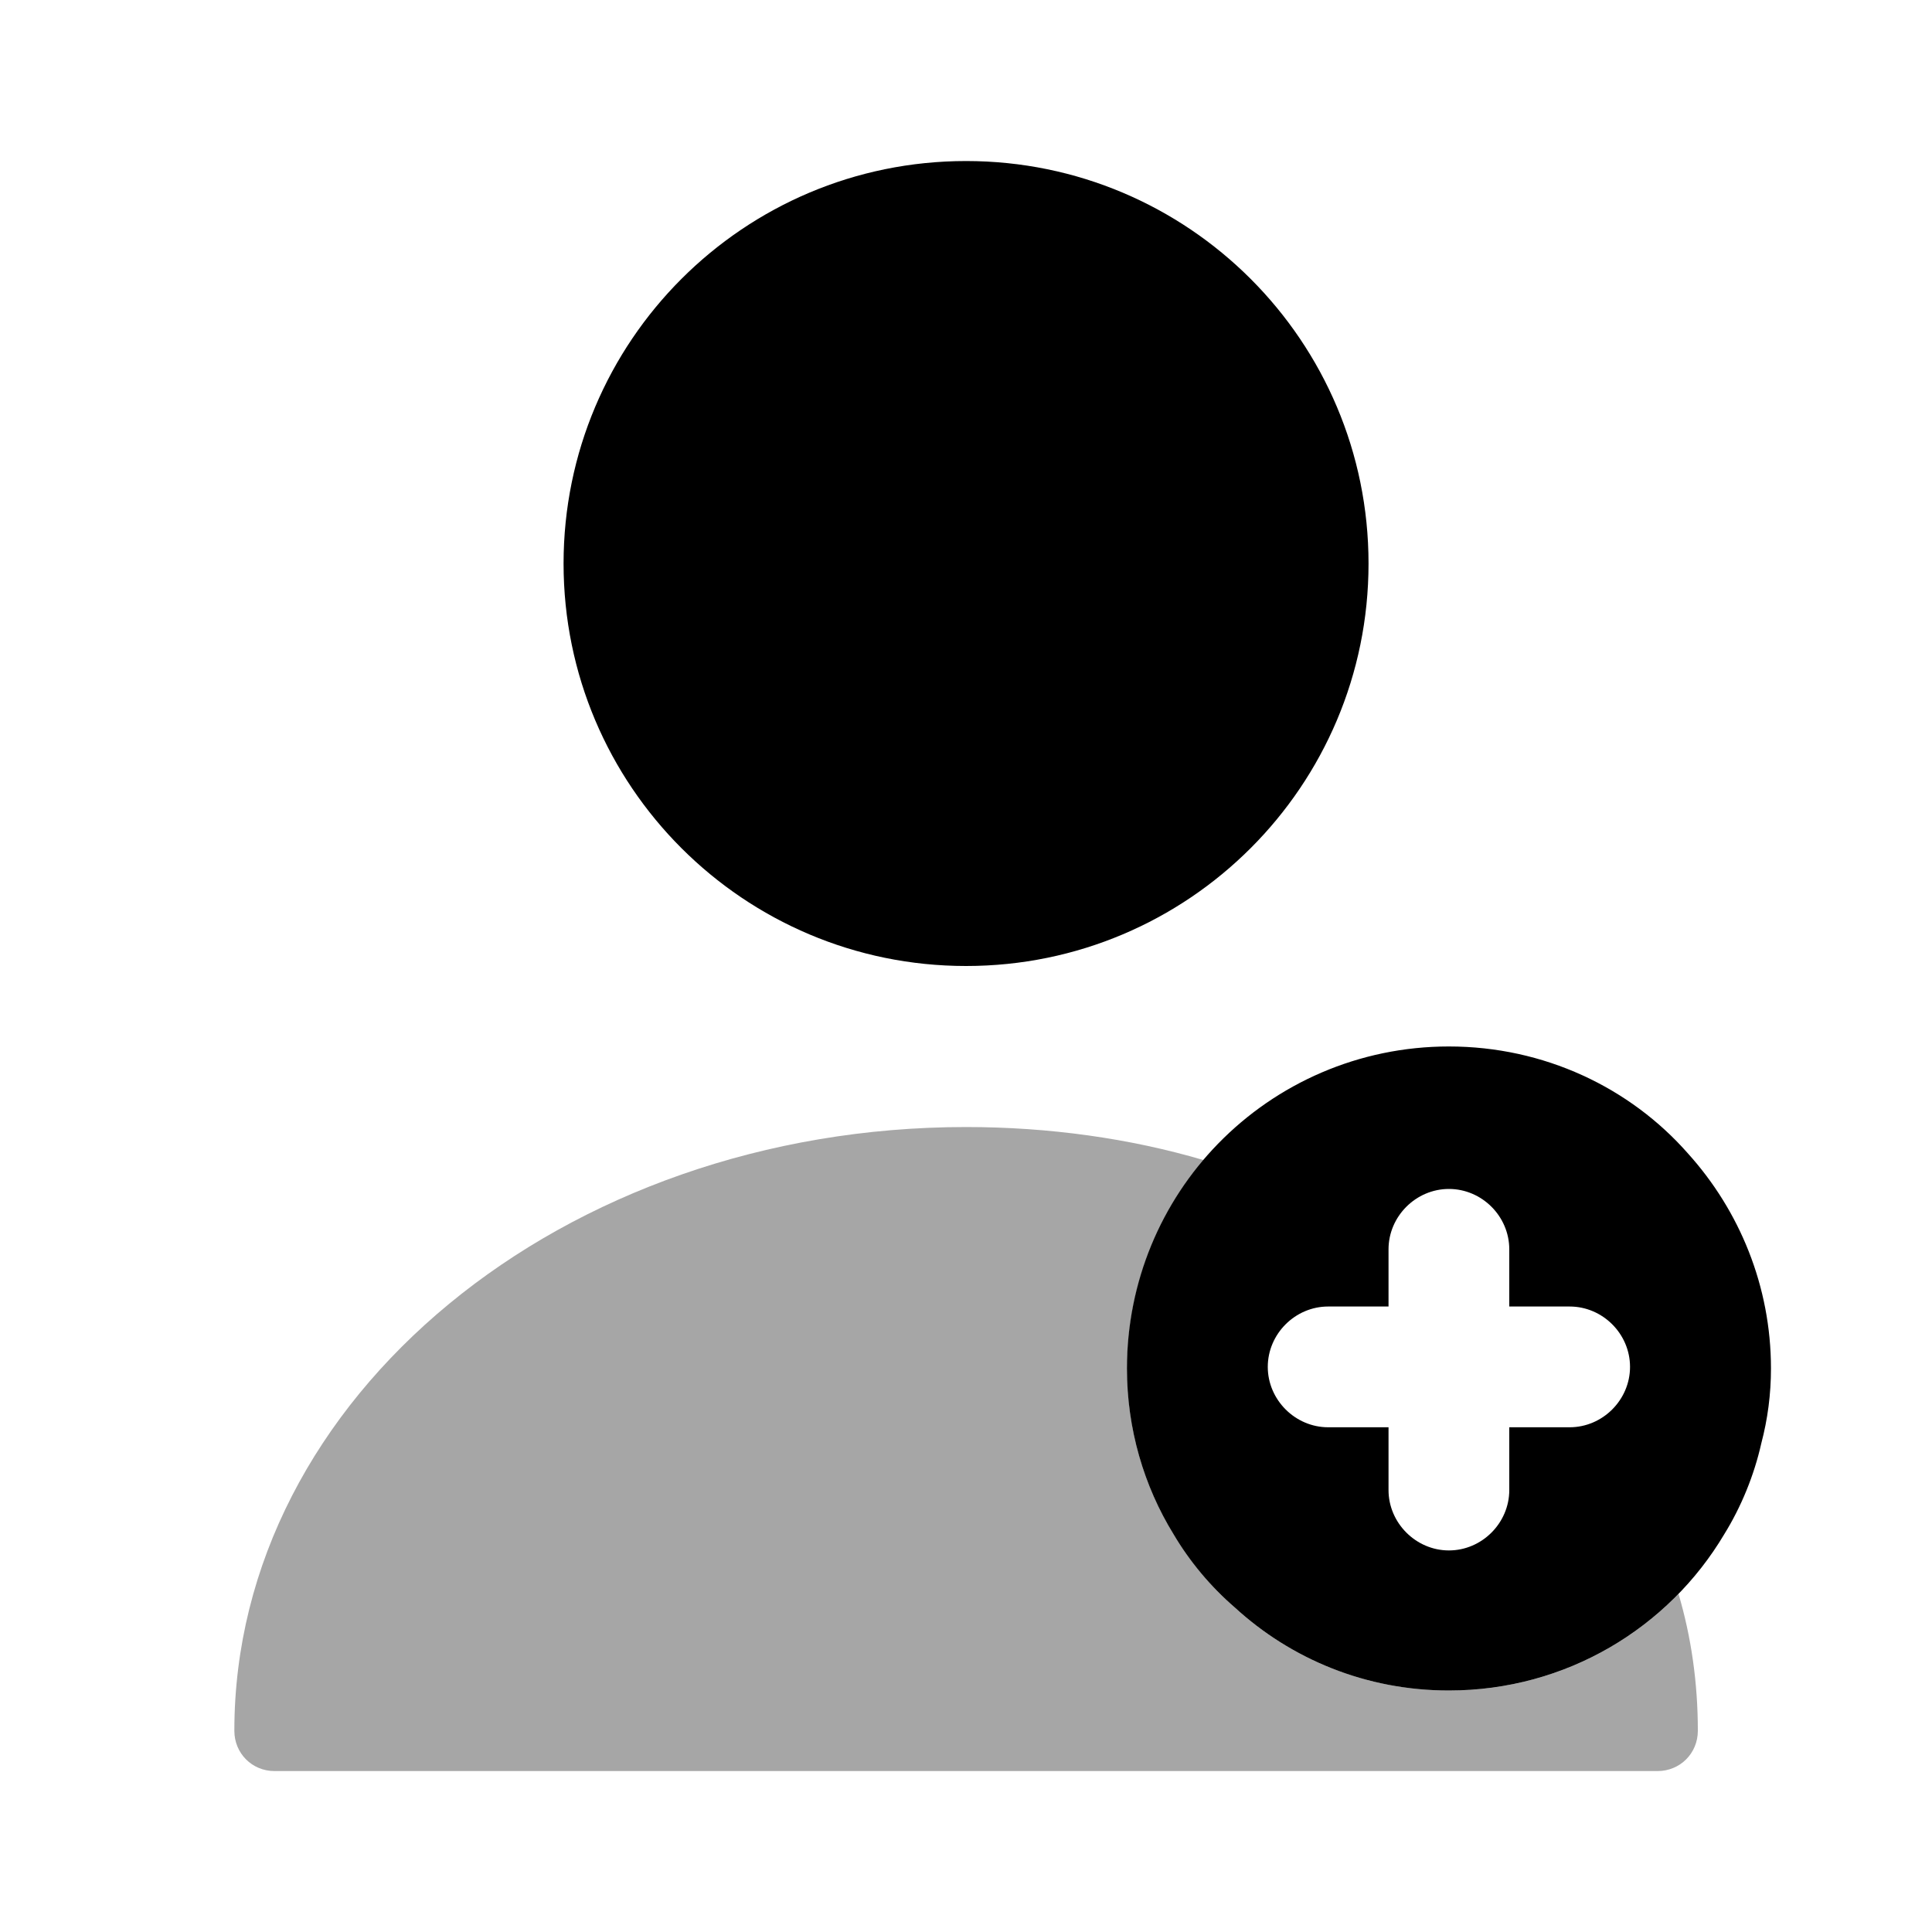
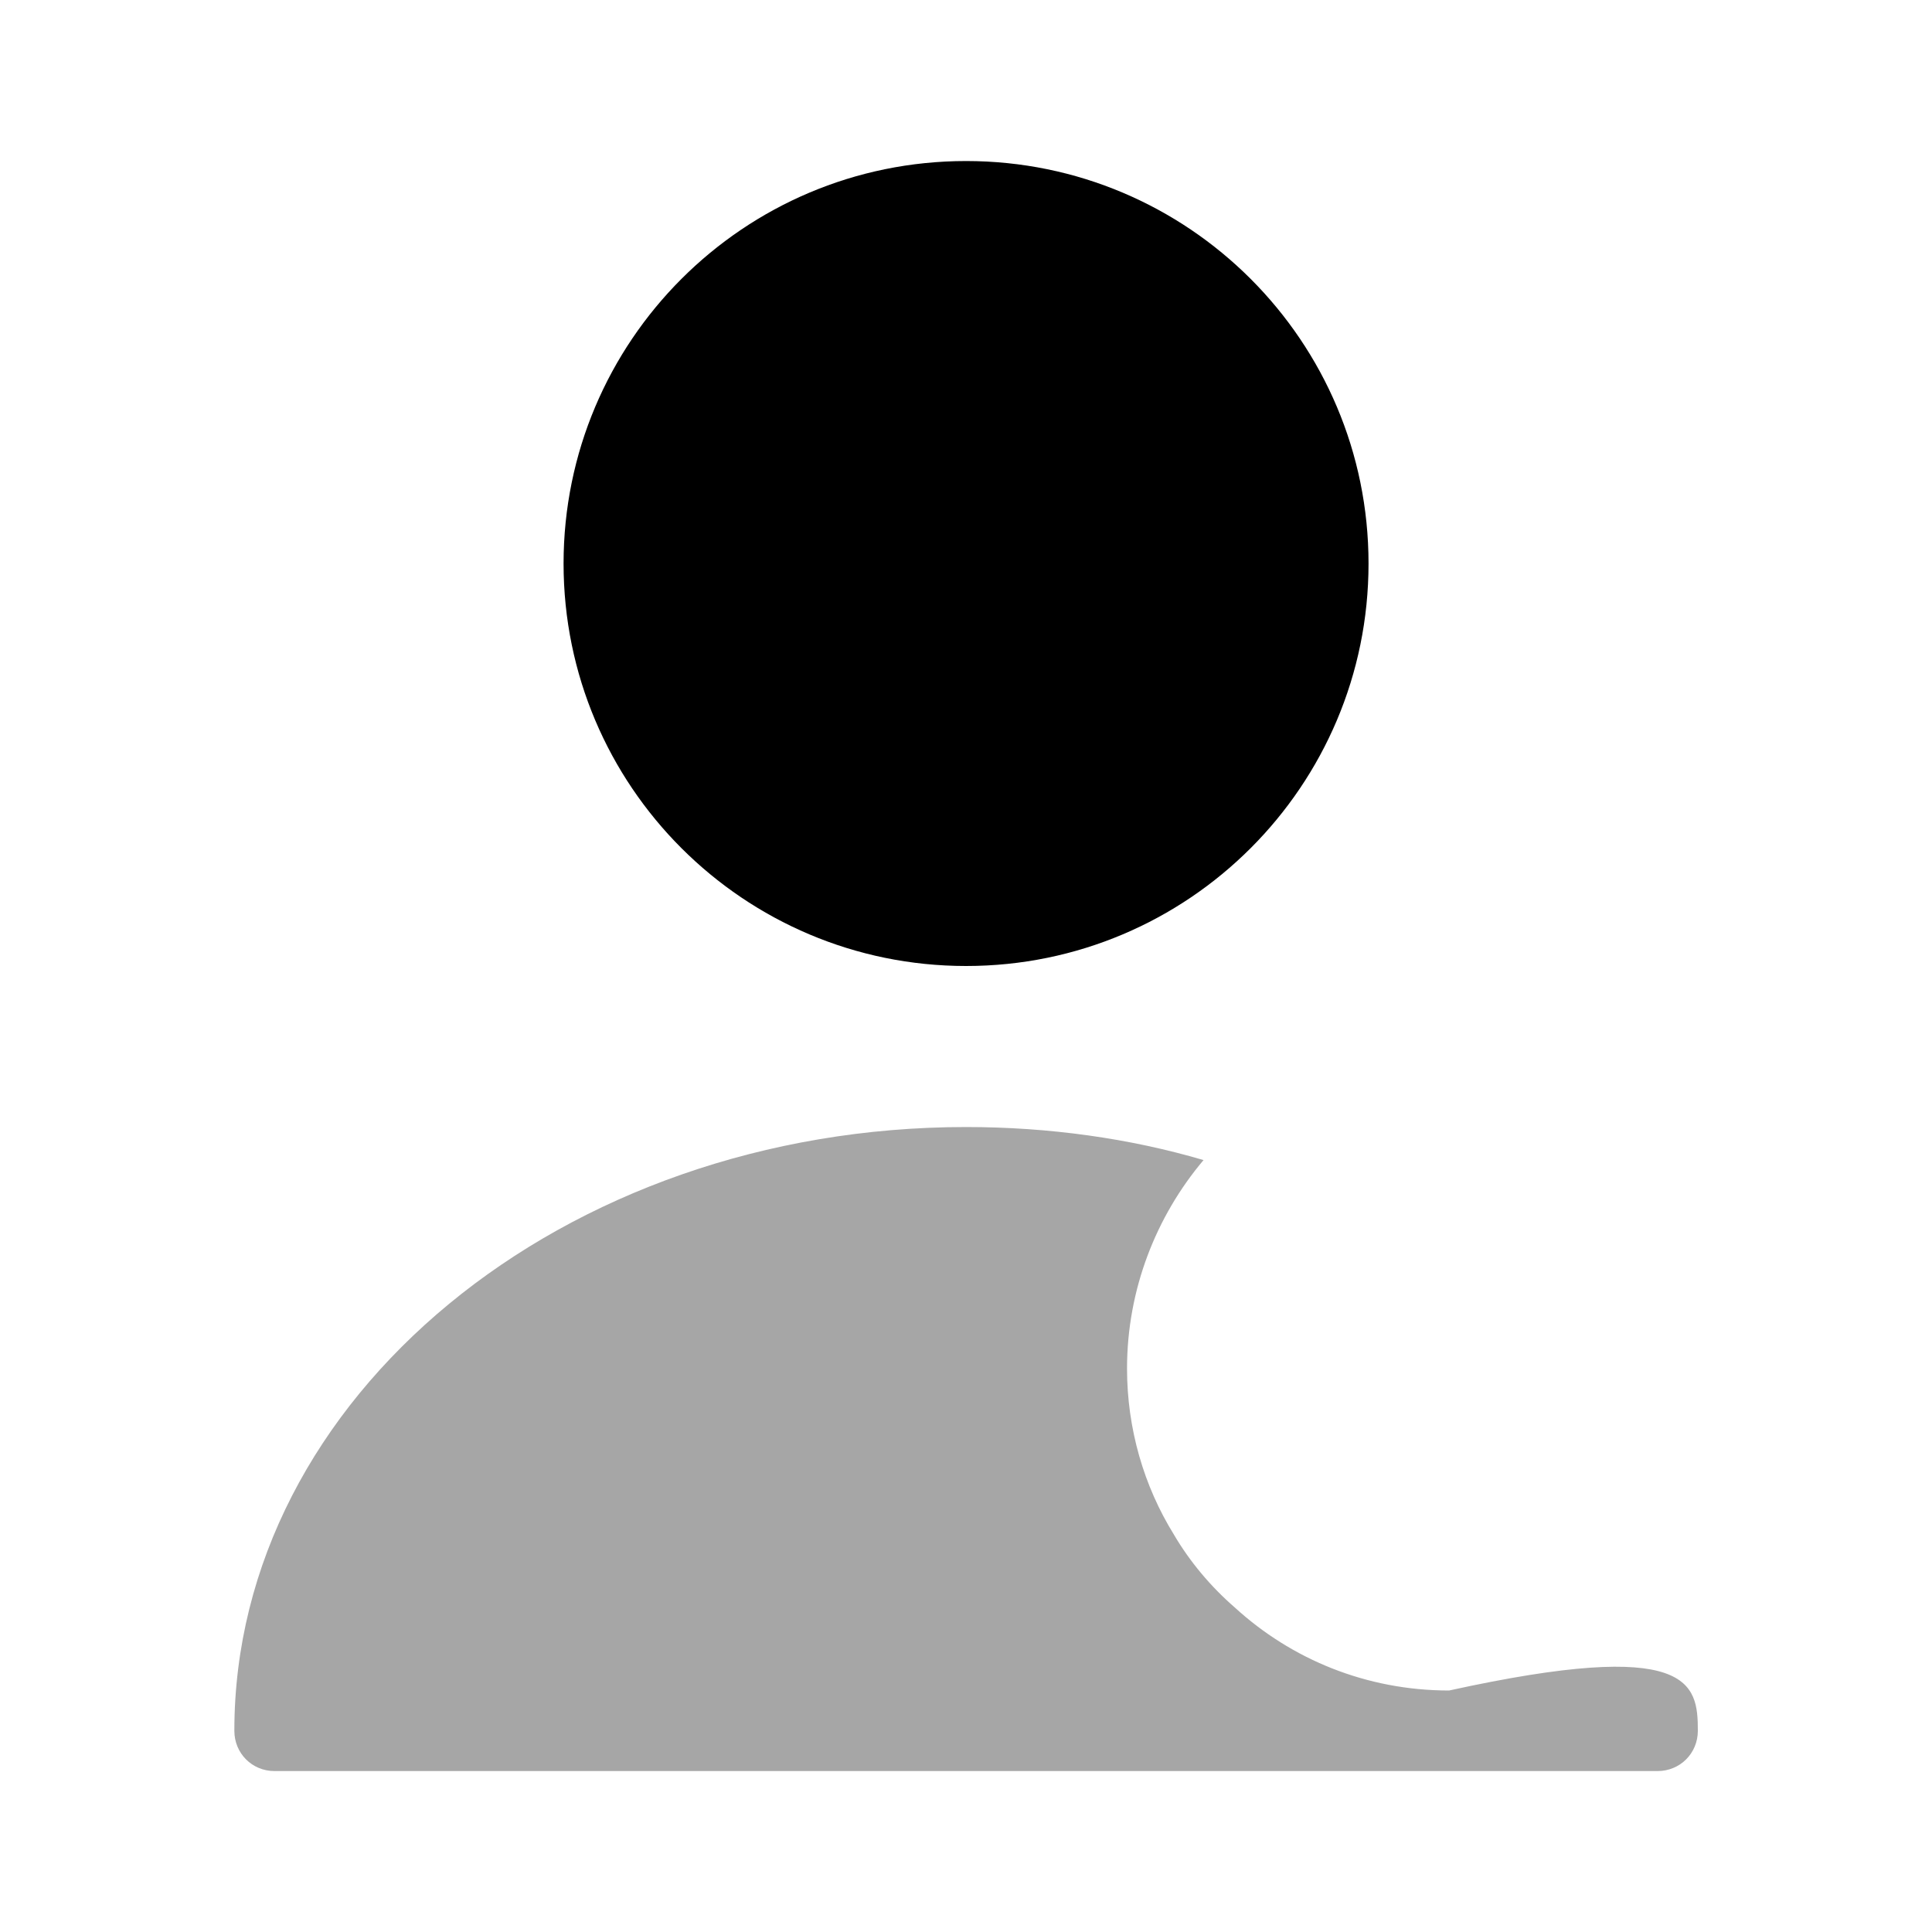
<svg xmlns="http://www.w3.org/2000/svg" viewBox="0 0 20 20" fill="none">
-   <path opacity="0.35" d="M17.576 17.917C17.576 18.15 17.392 18.334 17.159 18.334H2.842C2.609 18.334 2.426 18.15 2.426 17.917C2.426 14.467 5.826 11.667 10.001 11.667C10.859 11.667 11.693 11.784 12.459 12.009C11.967 12.592 11.667 13.35 11.667 14.167C11.667 14.792 11.842 15.384 12.151 15.884C12.317 16.167 12.534 16.425 12.784 16.642C13.367 17.175 14.142 17.5 15.001 17.5C15.934 17.5 16.776 17.117 17.376 16.5C17.509 16.95 17.576 17.425 17.576 17.917Z" fill="currentColor" />
-   <path d="M17.474 11.941C16.874 11.258 15.983 10.833 14.999 10.833C14.066 10.833 13.216 11.216 12.608 11.841C12.024 12.441 11.666 13.266 11.666 14.166C11.666 14.791 11.841 15.383 12.149 15.883C12.316 16.166 12.533 16.425 12.783 16.641C13.366 17.175 14.141 17.5 14.999 17.5C16.216 17.5 17.274 16.85 17.849 15.883C18.024 15.6 18.158 15.275 18.233 14.941C18.299 14.691 18.333 14.433 18.333 14.166C18.333 13.316 18.008 12.533 17.474 11.941ZM16.249 14.775H15.624V15.425C15.624 15.766 15.341 16.05 14.999 16.05C14.658 16.05 14.374 15.766 14.374 15.425V14.775H13.749C13.408 14.775 13.124 14.491 13.124 14.15C13.124 13.808 13.408 13.525 13.749 13.525H14.374V12.933C14.374 12.591 14.658 12.308 14.999 12.308C15.341 12.308 15.624 12.591 15.624 12.933V13.525H16.249C16.591 13.525 16.874 13.808 16.874 14.15C16.874 14.491 16.591 14.775 16.249 14.775Z" fill="currentColor" />
+   <path opacity="0.35" d="M17.576 17.917C17.576 18.15 17.392 18.334 17.159 18.334H2.842C2.609 18.334 2.426 18.15 2.426 17.917C2.426 14.467 5.826 11.667 10.001 11.667C10.859 11.667 11.693 11.784 12.459 12.009C11.967 12.592 11.667 13.35 11.667 14.167C11.667 14.792 11.842 15.384 12.151 15.884C12.317 16.167 12.534 16.425 12.784 16.642C13.367 17.175 14.142 17.5 15.001 17.5C17.509 16.95 17.576 17.425 17.576 17.917Z" fill="currentColor" />
  <path d="M10.001 10C12.302 10 14.167 8.135 14.167 5.834C14.167 3.532 12.302 1.667 10.001 1.667C7.699 1.667 5.834 3.532 5.834 5.834C5.834 8.135 7.699 10 10.001 10Z" fill="currentColor" />
</svg>